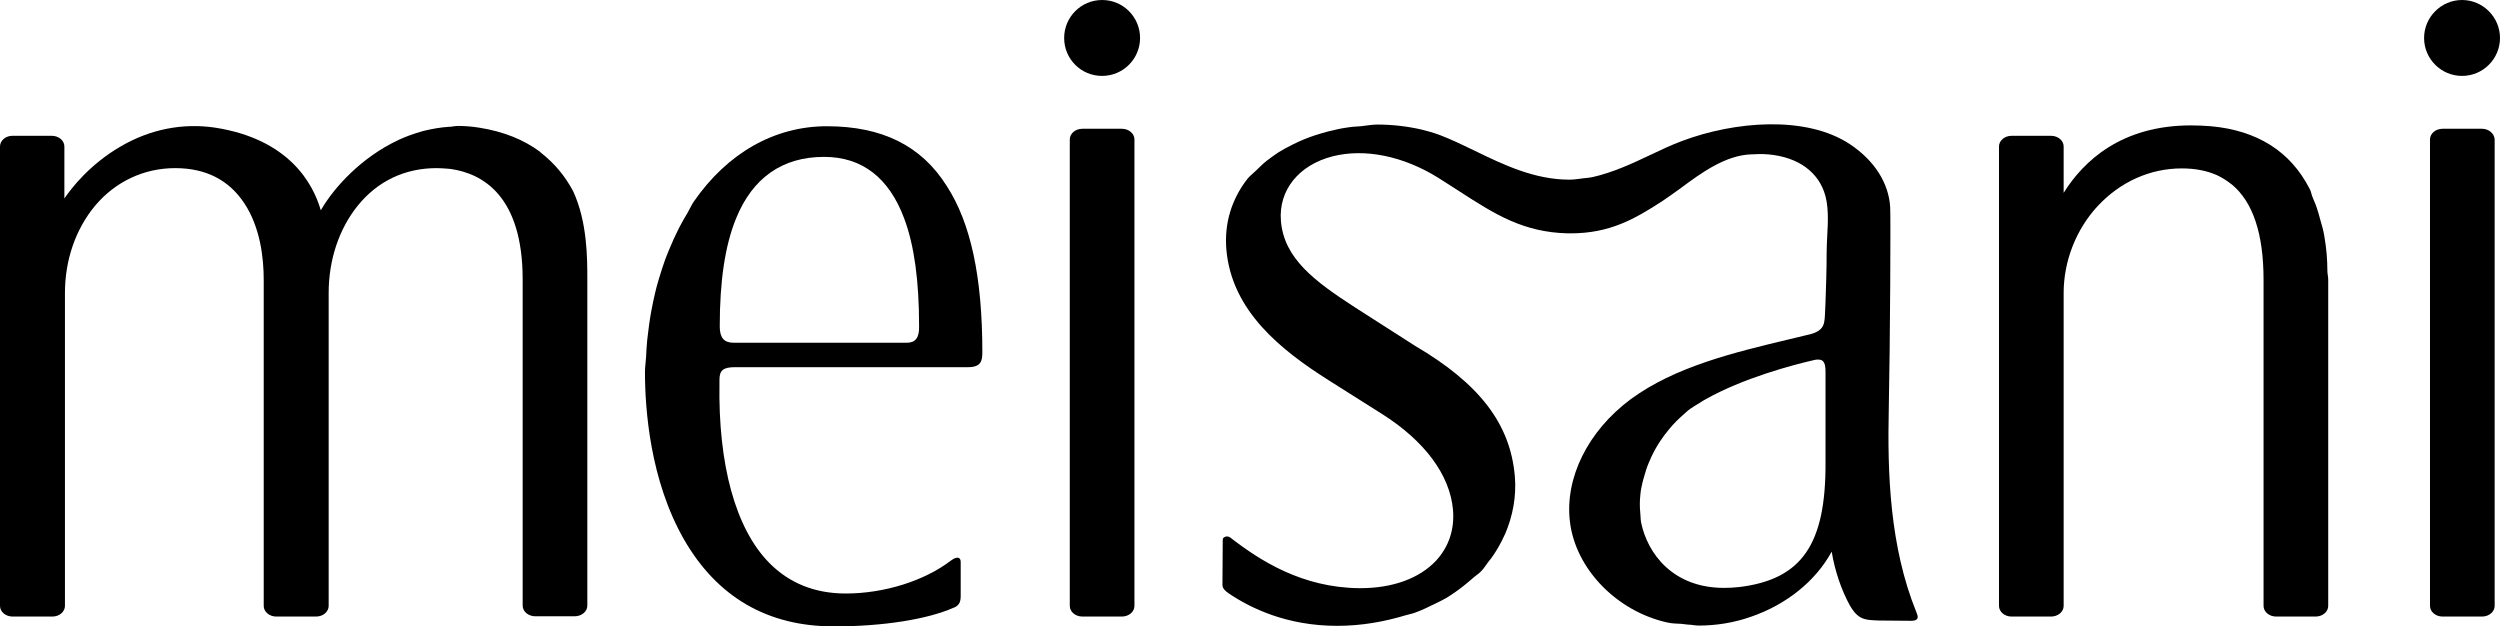
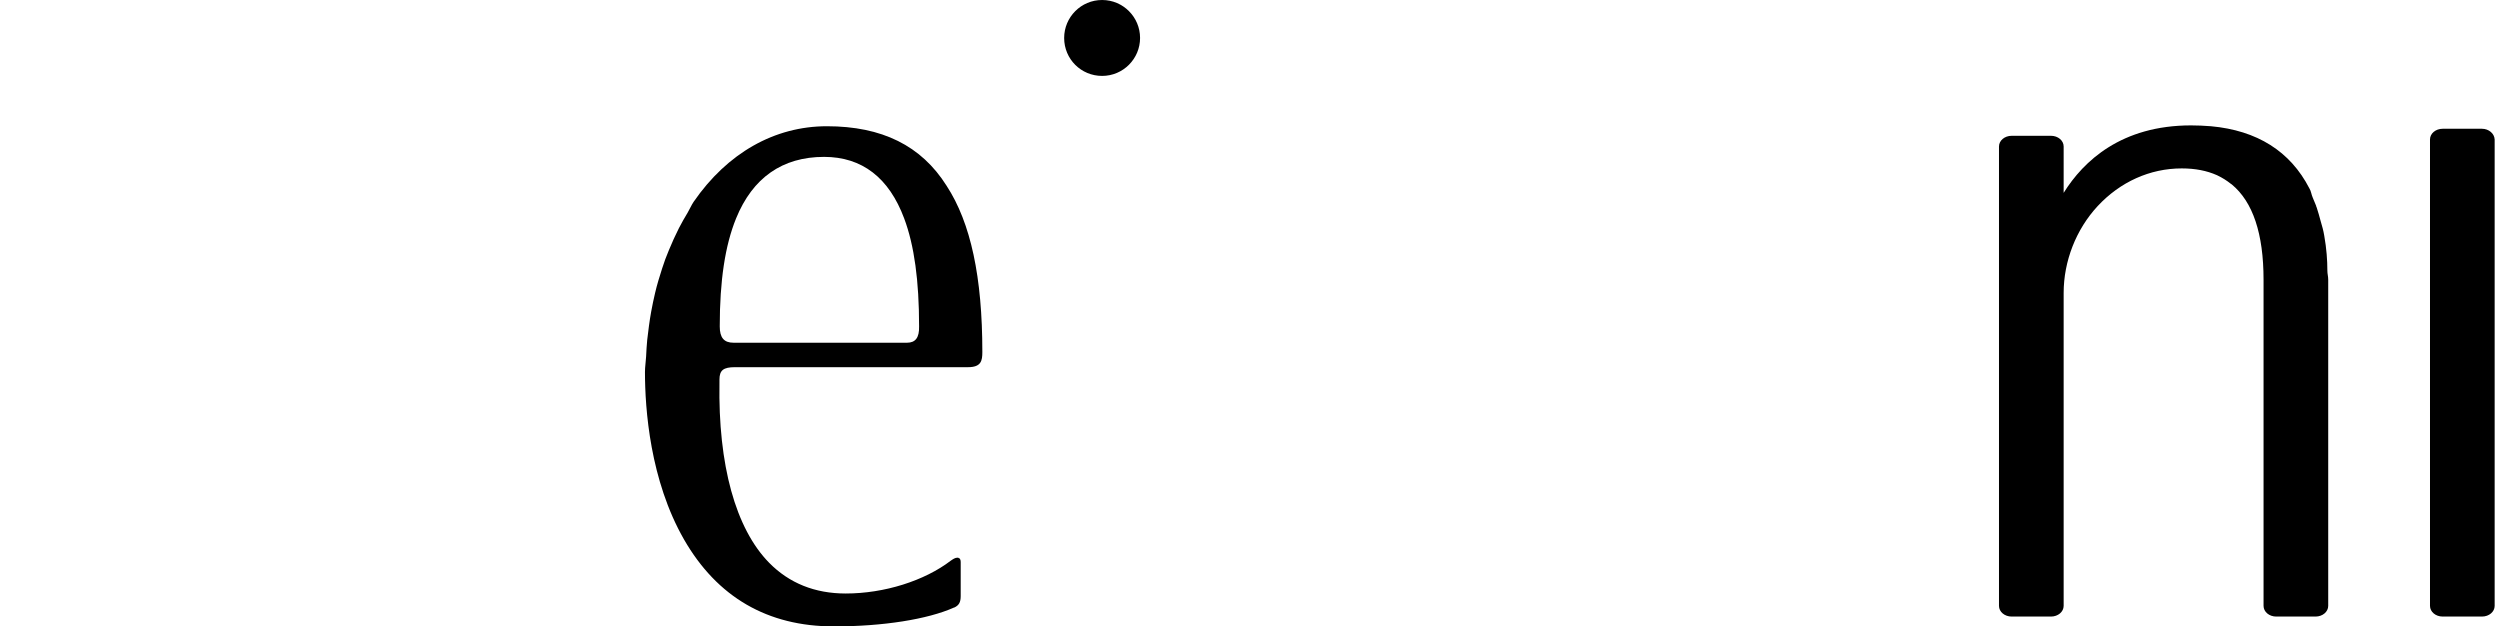
<svg xmlns="http://www.w3.org/2000/svg" version="1.1" id="Capa_1" x="0px" y="0px" viewBox="0 0 889.2 222.7" style="enable-background:new 0 0 889.2 222.7;" xml:space="preserve">
  <g>
-     <path d="M399,45.8h-14c-2.5,0-4.5,1.7-4.5,3.8v165.9c0,2.1,2,3.8,4.5,3.8h14c2.5,0,4.5-1.7,4.5-3.8V49.6   C403.5,47.5,401.5,45.8,399,45.8" />
    <path d="M826.7,83.9c-0.3-1.9-0.8-3.6-1.3-5.3c-0.4-1.6-0.9-3.2-1.4-4.8c-0.1-0.2-0.2-0.4-0.2-0.6c-0.4-1-0.8-1.9-1.2-2.9   c-0.5-1.1-0.6-2.4-1.2-3.3c-6.8-13.2-18.6-20.6-35-22.1c-2.5-0.2-4.8-0.3-7.1-0.3c-24.7,0-38.2,12.6-45.3,24V52.1   c0-2.1-2-3.8-4.5-3.8h-14c-2.5,0-4.5,1.7-4.5,3.8v163.4c0,2.1,2,3.8,4.5,3.8h14c2.5,0,4.5-1.7,4.5-3.8l0-111.3   c0-11.3,4.4-22.6,12.1-30.9c8-8.6,18.6-13.4,29.9-13.4c4.8,0,8.9,0.8,12.5,2.4c0.1,0,0.2,0.1,0.2,0.1c1.7,0.8,3.3,1.8,4.8,3   c0.1,0.1,0.2,0.1,0.3,0.2c7.5,6.2,11.3,17.5,11.3,33.9v116c0,2.1,2,3.8,4.5,3.8h14c2.5,0,4.5-1.7,4.5-3.8v-116   c0-1.2-0.3-2.1-0.3-3.2C827.8,92.6,827.5,88.4,826.7,83.9" />
-     <path d="M192.5,54.4c-0.2-0.1-0.3-0.3-0.4-0.4c-5.8-4.3-12.9-7.2-21.7-8.6c-2.5-0.4-5-0.6-7.4-0.6c-1,0-1.9,0.2-2.9,0.3   c-0.1,0-0.3,0-0.4,0c-3,0.2-5.9,0.7-8.8,1.4c-0.4,0.1-0.7,0.2-1.1,0.3c-2.7,0.8-5.3,1.7-7.9,2.9c-0.1,0.1-0.3,0.1-0.4,0.2   c-12.7,6-22.5,16.4-27.4,24.9c-2.7-9.4-11.2-25.3-37.6-29.4c-11.4-1.7-23,0.5-33.6,6.7c-11,6.4-17.4,14.7-20,18.5V52.1   c0-2.1-2-3.8-4.5-3.8h-14C2,48.3,0,50,0,52.1v163.4c0,2.1,2,3.8,4.5,3.8h14.1c2.5,0,4.5-1.7,4.5-3.8V104.2c0-11.7,3.8-22.7,10.7-31   c7.2-8.6,17.4-13.4,28.5-13.4c10.9,0,19.1,4.2,24.6,12.5c5.7,8.6,6.9,19.5,6.9,27.2v116c0,2.1,2,3.8,4.5,3.8h14.1   c2.5,0,4.5-1.7,4.5-3.8V104.2c0-11.8,3.7-22.8,10.3-31c7.1-8.8,16.8-13.4,28.1-13.4c1.2,0,2.5,0.1,3.9,0.2c0.4,0,0.7,0.1,1.1,0.1   c11.2,1.6,25.6,9.4,25.6,39.3v116c0,2.1,2,3.8,4.5,3.8h14c2.5,0,4.5-1.7,4.5-3.8v-116c0-7.6,0-20.4-5-31.3   C201,62.6,197.2,58.1,192.5,54.4 M162.8,45.2c0,0,0.1,0,0.1,0c0.2,0,0.4,0,0.6,0C163.3,45.3,163.1,45.2,162.8,45.2" />
    <path d="M882.8,45.8h-14c-2.5,0-4.5,1.7-4.5,3.8v165.9c0,2.1,2,3.8,4.5,3.8h14c2.5,0,4.5-1.7,4.5-3.8V49.6   C887.2,47.5,885.2,45.8,882.8,45.8" />
    <path d="M294.1,44.9c-18.6,0-35.4,9.5-47.4,26.9c-0.8,1.2-1.4,2.6-2.1,3.8c-1.1,1.8-2.1,3.6-3.1,5.5c-1.3,2.6-2.5,5.2-3.6,7.9   c-0.9,2.1-1.7,4.3-2.4,6.5c-0.9,2.8-1.8,5.7-2.5,8.7c-0.5,2.2-1,4.4-1.4,6.7c-0.6,3.3-1,6.6-1.4,10c-0.2,2-0.3,4-0.4,6   c-0.1,1.8-0.4,3.6-0.4,5.4c0,13.2,1.8,38.5,13.9,59.6c11.8,20.5,29.7,30.9,53.3,30.9c17.4,0,33.3-2.5,42.7-6.7l0.1,0l0,0   c1.7-0.8,2.3-1.9,2.3-4.1v-12.1c0-0.7-0.2-1.2-0.6-1.4c-0.7-0.4-1.7,0.1-2.3,0.5c-0.2,0.1-0.4,0.3-0.6,0.4   c-9.4,7.2-23.7,11.7-37.4,11.7c-11,0-20.1-3.7-27.2-10.9c-12-12.2-18.2-34.9-17.7-64.1c0-0.5,0-0.9,0-1.1c0-3.3,1.4-4.4,5.5-4.4   h82.9c4.7,0,5.1-2.3,5.1-5.4c0-26.6-4.1-45.9-12.7-59.1C327.7,51.8,313.7,44.9,294.1,44.9 M341,198.6c0.1,0,0,0.2,0.1,0.2   C341,198.8,341,198.7,341,198.6C340.9,198.7,341,198.6,341,198.6 M322.6,121.9h-61.7c-3.4,0-4.9-1.8-4.9-5.8   c0-16.3,1.9-28.8,5.8-38.4c5.9-14.5,16.5-21.9,31.3-21.9c13.5,0,23.1,7.4,28.5,21.9c3.6,9.6,5.3,22.2,5.3,38.4   C327,120.1,325.6,121.9,322.6,121.9" />
-     <path d="M681.8,218.2c-0.1-0.2-0.1-0.3-0.2-0.5c-9.5-23.4-10.3-49.6-9.8-72.3c0.5-24.8,0.7-67.9,0.5-71.7   c-0.5-8.6-5.6-16.6-14.3-22.4c-15.7-10.4-41.2-8.1-59.6-1.2c-3.8,1.4-7.6,3.2-11.6,5.1c-6.5,3.1-13.3,6.2-20.4,7.8   c-1,0.2-2.1,0.3-3.1,0.4c-1.7,0.2-3.3,0.5-5.1,0.5c-12.5,0-23.6-5.4-33.5-10.2c-4.3-2.1-8.5-4.1-12.4-5.6c-2.4-0.9-4.6-1.5-6.6-2   c-5.2-1.2-10.6-1.8-15.8-1.8c-2,0-3.9,0.4-5.9,0.6c-1.7,0.1-3.4,0.2-5.1,0.5c-2.2,0.3-4.2,0.8-6.3,1.3c-1.6,0.4-3.2,0.9-4.8,1.4   c-2.8,0.9-5.4,2-8,3.3c-1.8,0.9-3.5,1.8-5.1,2.8c-1.5,1-2.9,2-4.3,3.1c-1.4,1.1-2.6,2.4-3.9,3.6c-0.9,0.9-2,1.7-2.8,2.7   c-5.7,7.3-8.3,16-7.5,25.2c1.9,21.8,19.4,35.7,36.3,46.4l19,12c15.2,9.6,24.2,21.7,25.3,34.1c0.6,7-1.5,13.2-6,18.1   c-5.9,6.3-15.4,9.8-26.9,9.8h-0.5c-20.2-0.2-35.1-9.7-45.8-18c-0.7-0.5-1.5-0.5-2-0.2c-0.5,0.2-0.7,0.6-0.7,1l-0.1,16.1   c0,1.2,1.1,2.2,2.3,3c7.7,5.2,20.6,11.5,38.5,11.5c8.7,0,16.9-1.5,24.5-3.8c0.9-0.3,1.8-0.4,2.7-0.7c2.8-1,5.3-2.2,7.9-3.5   c1.2-0.6,2.5-1.2,3.7-1.9c2.3-1.4,4.4-2.9,6.4-4.5c1.1-0.9,2.1-1.7,3.1-2.6c1-0.9,2.2-1.6,3.1-2.6c1.1-1.2,1.8-2.5,2.8-3.7   c0.2-0.2,0.3-0.4,0.5-0.6c1.9-2.6,3.5-5.4,4.8-8.3c0.1-0.2,0.2-0.4,0.3-0.6c2.7-6.4,4-13.3,3.4-20.4c-1.6-18.6-12.5-32.9-35.5-46.4   l-21.4-13.7c-14.2-9.2-25.2-17.3-26.3-30.7c-0.9-10.9,6.3-19.9,18.4-23c11.4-2.9,25.1-0.1,37.5,7.6c2.6,1.6,5.1,3.3,7.5,4.8   c12.7,8.2,22.7,14.6,38.6,15c0.3,0,0.7,0,1,0c13.9,0,22.7-5,32.7-11.5c2-1.3,4.1-2.9,6.4-4.5c7.5-5.6,16.1-11.8,25.2-12.1l0.4,0   c1.2-0.1,2.6-0.1,3.8-0.1c10.9,0.4,18.8,5.3,21.7,13.4c1.7,4.7,1.4,10.4,1.1,15.9c-0.1,2.1-0.2,4-0.2,5.8c0,5.8-0.2,11.8-0.4,17.5   c-0.1,1.5-0.1,3-0.2,4.5c-0.1,2-0.2,3.8-1.5,5.1c-1.2,1.2-3.1,1.8-5.1,2.2c-1.9,0.5-3.8,0.9-5.8,1.4c-20.1,4.8-40.9,9.8-56.7,21.4   c-15.2,11.3-23.5,28-21.6,43.6c2,16.7,16.6,31.8,34.6,35.8c1.7,0.4,3.5,0.4,5.2,0.5c1,0.1,2,0.3,3,0.3c1,0.1,2,0.3,3,0.3   c6.2,0,12.5-1,18.5-3.1c12.6-4.3,23.1-12.7,28.8-23.2c1.1,6.8,3.5,13.8,6.5,19.2c0.9,1.5,2,3.2,3.8,4.2c1.8,1,4.1,1,6.5,1.1   l11.3,0.1h0.2c0.8,0,1.7-0.1,2.1-0.7c0.4-0.6,0.1-1.4-0.1-1.8L681.8,218.2z M527.2,202c-0.2,0.2-0.3,0.5-0.5,0.7   c-0.2,0.2-0.4,0.3-0.6,0.5C526.5,202.9,526.9,202.5,527.2,202 M649.3,164.2c0.2,29.4-8.4,41.9-30.7,44.6c-1.9,0.2-3.7,0.3-5.4,0.3   c-18.1,0-27.2-12.1-29.5-23.3c-0.1-0.7-0.2-1.4-0.2-2.2c-0.2-1.9-0.3-3.8-0.2-5.9c0.1-1.4,0.2-2.8,0.5-4.2c0.4-2.1,1-4.2,1.7-6.4   c0.5-1.6,1.2-3.1,1.9-4.7c0.9-1.9,1.9-3.7,3.1-5.5c1-1.5,2.1-3,3.3-4.4c1.4-1.7,3-3.3,4.7-4.8c0.7-0.6,1.3-1.2,1.9-1.7   c1.3-1,2.8-1.9,4.3-2.8c0.6-0.4,1.2-0.8,1.8-1.1c13.4-7.6,31.1-12.3,39-14.1c0.4-0.1,0.8-0.1,1.2-0.1c0.6,0,1.1,0.1,1.5,0.4   c1,0.8,1.1,2.4,1.1,4.1L649.3,164.2L649.3,164.2z" />
-     <path d="M875.7,27c7.5,0,13.5-6.1,13.5-13.5c0-7.4-6.1-13.5-13.5-13.5s-13.5,6.1-13.5,13.5C862.2,21,868.3,27,875.7,27" />
    <path d="M392,27c7.5,0,13.5-6.1,13.5-13.5C405.5,6.1,399.5,0,392,0s-13.5,6.1-13.5,13.5C378.5,21,384.5,27,392,27" />
  </g>
</svg>